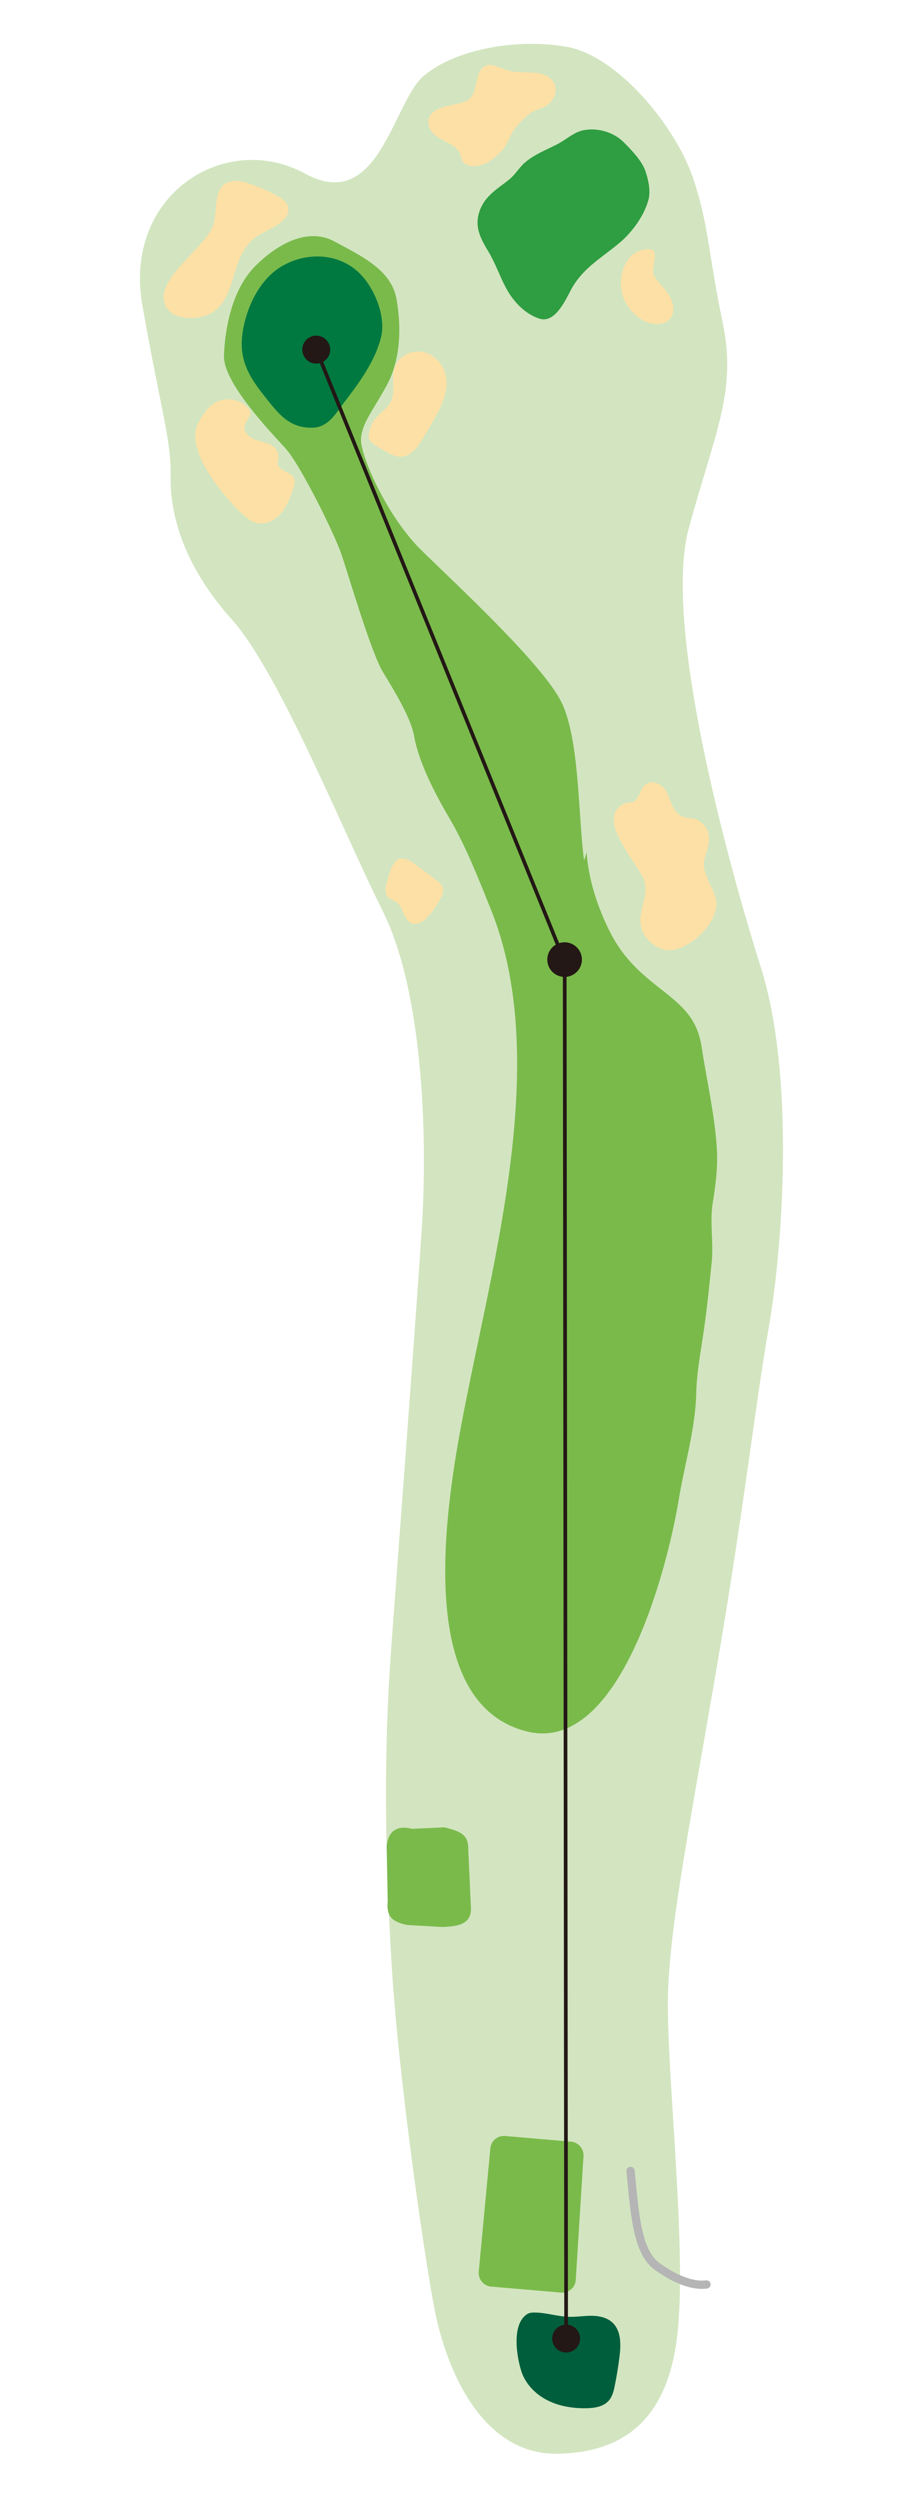
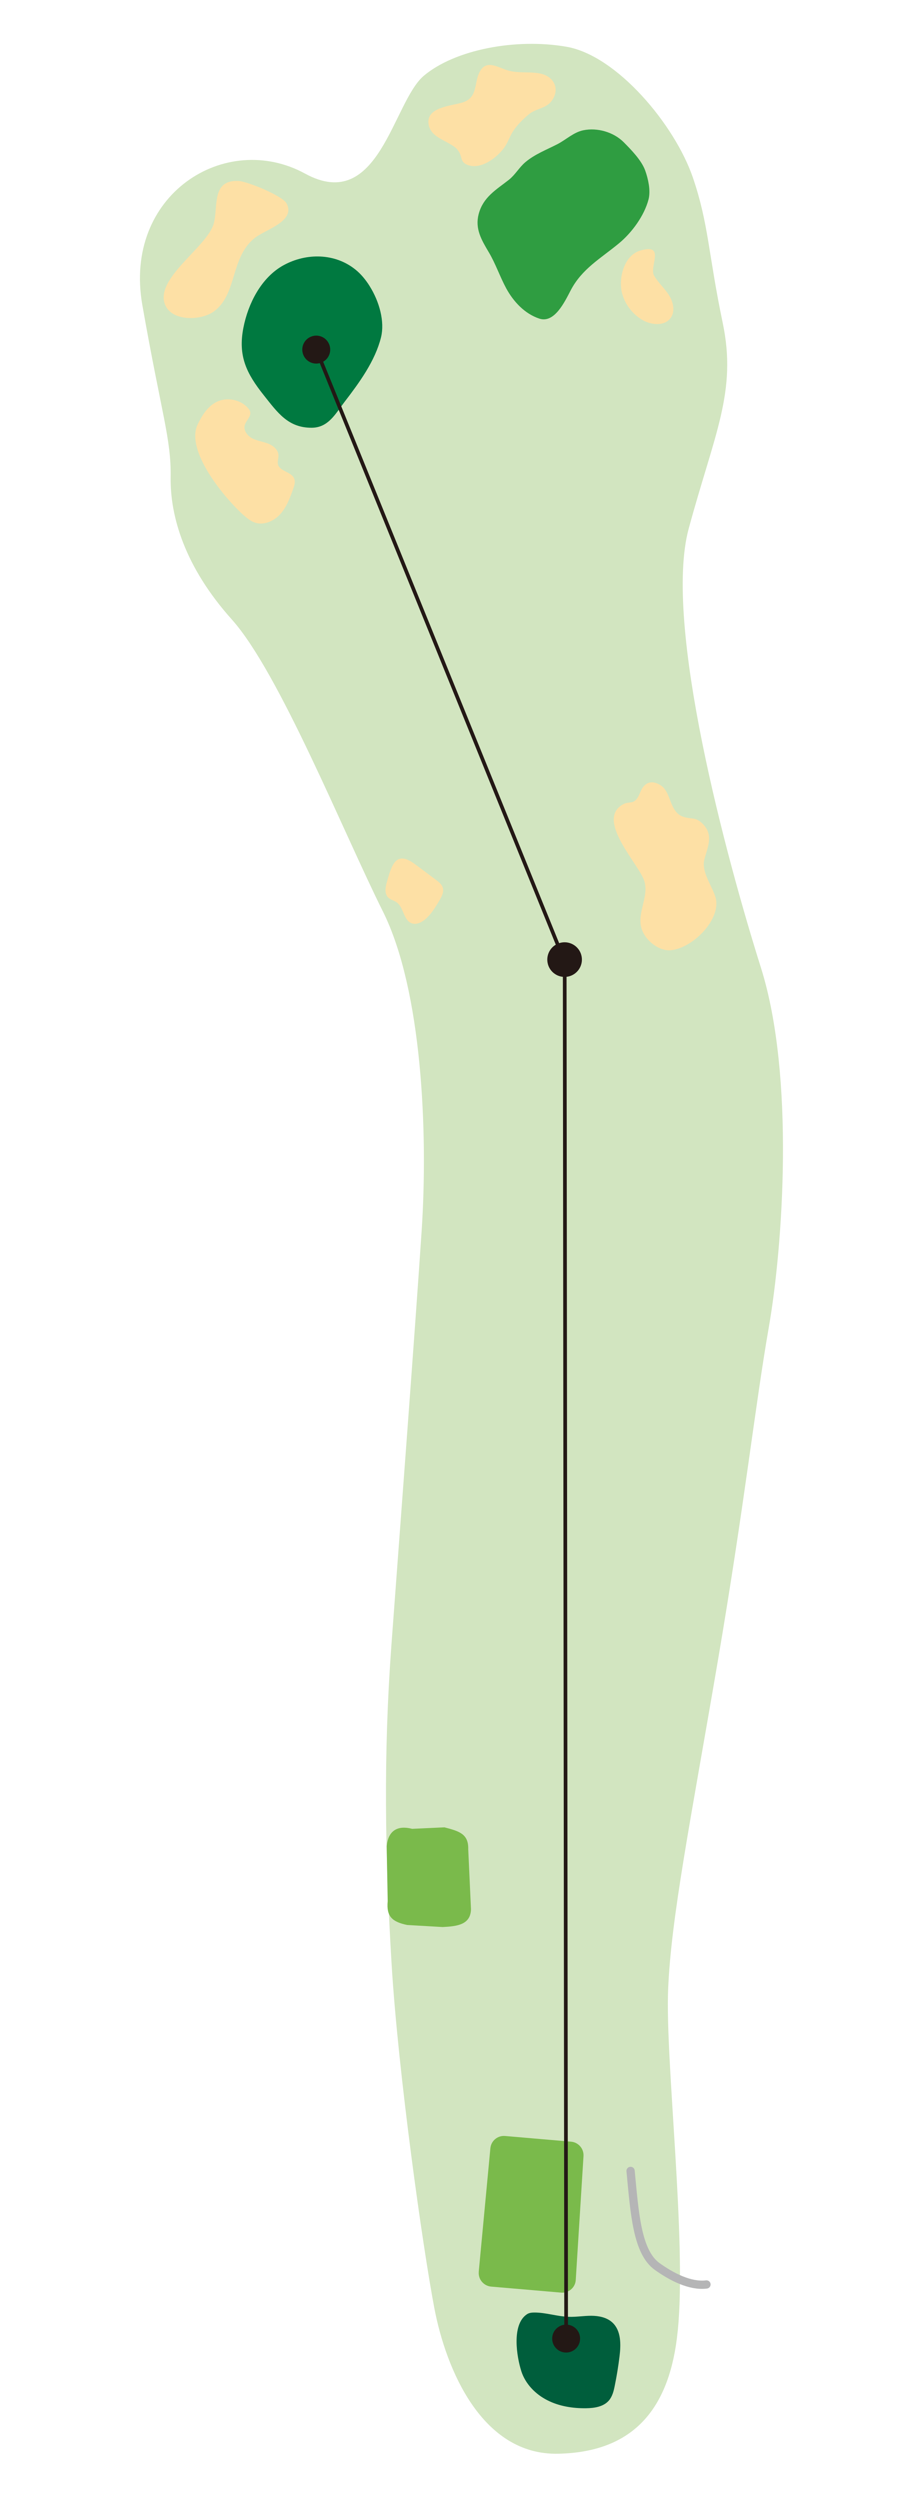
<svg xmlns="http://www.w3.org/2000/svg" id="_レイヤー_1" viewBox="0 0 211 571">
  <defs>
    <style>.cls-1{clip-path:url(#clippath);}.cls-2,.cls-3,.cls-4{fill:none;}.cls-2,.cls-5,.cls-6,.cls-7,.cls-8,.cls-9,.cls-10,.cls-11{stroke-width:0px;}.cls-3{stroke:#231815;stroke-miterlimit:10;stroke-width:.84px;}.cls-12{clip-path:url(#clippath-1);}.cls-4{stroke:#b5b5b6;stroke-linecap:round;stroke-linejoin:round;stroke-width:1.89px;}.cls-5{fill:#7aba4b;}.cls-6{fill:#231815;}.cls-7{fill:#d2e5c0;}.cls-8{fill:#2f9d41;}.cls-9{fill:#fde0a5;}.cls-10{fill:#005e3c;}.cls-11{fill:#007940;}</style>
    <clipPath id="clippath">
      <rect class="cls-2" x="32" y="10" width="147" height="550.39" />
    </clipPath>
    <clipPath id="clippath-1">
      <rect class="cls-2" x="32" y="10" width="147" height="550.39" />
    </clipPath>
  </defs>
  <rect class="cls-2" x=".5" y=".5" width="210" height="570" />
  <g class="cls-1">
    <path class="cls-7" d="M154.94,532.34c2.07-20.89-2.89-61.66-2.2-78.09.69-16.43,5.12-38.36,11.31-74.63,6.19-36.27,8.51-58.19,11.71-76.53,3.2-18.35,6-57.32-1.81-82.09-7.81-24.77-22.41-78.53-16.51-100.27,5.9-21.74,11.08-31.26,7.77-47.02-3.3-15.76-3.2-22.62-6.83-33.2-4.11-11.96-17.31-27.84-28.91-29.84-11.6-2-25.47.66-32.57,6.62-7.1,5.96-10.22,31.61-27.16,22.36-18.2-9.94-41.64,4.81-37.2,30.03,4.44,25.22,6.6,30.47,6.47,39.31-.13,8.84,3.14,20.39,13.99,32.5,10.85,12.11,25.5,48.61,34.51,66.63,9.01,18.02,10.36,50.64,8.88,72.97-1.48,22.33-5.04,69.31-6.91,94.6-1.87,25.28-1.45,48.02.04,72.85,1.49,24.83,7.13,64.78,9.78,78.65,2.65,13.87,10.84,33.59,28.31,33.21,17.47-.37,25.59-10.55,27.32-28.04" />
-     <path class="cls-5" d="M134.08,194.69c.48,5.76,2.09,11.3,4.83,17.08,2.72,5.74,5.98,9.21,10.86,13.09,5.52,4.39,9.54,7.09,10.63,14.28,1.16,7.63,2.93,15.12,3.45,22.84.3,4.56-.22,8.36-.92,12.77-.71,4.47.23,9.04-.23,13.53-.54,5.26-1.07,10.53-1.83,15.76-.7,4.82-1.59,9.28-1.71,14.21-.2,8.1-2.68,16.24-4,24.25-2.45,14.94-13.3,58.27-34.71,52.94-28-6.98-17.25-58.99-13.42-78.03,6.67-33.23,18.39-77.1,5.16-109.77-2.75-6.79-5.58-14.2-9.55-20.94-4.93-8.36-7.23-14.38-7.97-18.58-.74-4.2-4.45-10.21-7.15-14.67-2.71-4.47-7.93-22.38-9.52-27-1.59-4.62-9.31-20.26-12.71-24.02-3.4-3.76-14.31-15.03-14.09-21.2.22-6.18,1.82-15.18,7.25-20.56,5.42-5.38,12.27-8.68,18.05-5.5,5.79,3.17,12.97,6.33,14.16,13.2,1.19,6.87.83,14.03-2.34,19.81-3.18,5.78-5.4,8.19-5.79,11.84-.39,3.65,5.92,17.91,13.71,25.56,7.79,7.65,28.03,26.27,32.18,34.93,4.15,8.67,3.76,26.63,5.11,36.03" />
    <path class="cls-5" d="M88.4,421.63c.34-3.49,2.42-4.83,5.82-3.95l7.38-.34c3.41.88,5.54,1.52,5.44,5.02l.63,13.71c-.11,3.51-3.13,3.87-6.48,4.04l-8.11-.47c-3.43-.72-4.79-1.94-4.45-5.44l-.23-12.57Z" />
    <path class="cls-5" d="M109.45,518.84c-.08.82.17,1.65.71,2.28.54.64,1.3,1.04,2.12,1.11l15.97,1.37c.84.08,1.66-.19,2.3-.74.64-.54,1.03-1.32,1.07-2.16l1.77-28.27c.11-1.69-1.16-3.15-2.84-3.3l-15.09-1.3c-1.7-.15-3.21,1.11-3.36,2.81l-2.66,28.2Z" />
    <path class="cls-11" d="M84.49,65.33c2.23,3.53,3.5,8.12,2.61,11.71-1.34,5.42-5.01,10.42-8.34,14.75-2.08,2.71-3.68,5.88-7.49,5.9-5.41.04-7.82-3.47-10.95-7.4-3.94-4.95-5.95-8.94-4.68-15.43,1.08-5.53,4.08-11.49,9.19-14.29,5.19-2.84,11.76-2.79,16.46,1.03,1.18.95,2.27,2.24,3.2,3.72" />
    <path class="cls-8" d="M148.32,42.13c.18,1.19.2,2.39-.06,3.4-.98,3.77-3.85,7.64-6.76,10.04-4.19,3.47-8.48,5.81-11.06,10.78-1.36,2.61-3.71,7.55-7.14,6.42-3.36-1.11-5.93-3.89-7.58-6.92-1.43-2.64-2.41-5.59-3.97-8.22-1.67-2.81-3.2-5.37-2.33-8.72,1.02-3.9,3.98-5.55,6.89-7.83,1.48-1.16,2.37-2.85,3.8-4.05,2.16-1.82,4.82-2.82,7.31-4.1,2.03-1.05,3.71-2.73,5.94-3.18,3.19-.65,6.9.41,9.22,2.73,1.68,1.69,4.07,4.14,4.9,6.43.34.93.66,2.07.83,3.22" />
    <path class="cls-9" d="M65.66,46.75c1.65,3.85-4.96,5.7-7.32,7.52-5.74,4.43-4.02,12.86-9.42,16.84-2.87,2.11-9.31,2.34-11.06-1.25-2.95-6.06,9.55-13.39,11.01-18.83,1.04-3.87-.59-9.99,5.66-9.7,1.97.09,10.05,3.37,10.98,5.13.05.1.1.2.15.3" />
    <path class="cls-9" d="M126.99,20.08c.14,1.07-.22,2.23-1.14,3.28-1.21,1.37-3.35,1.51-4.76,2.6-1.3,1-3.06,2.77-3.91,4.18-.63,1.05-1.03,2.22-1.69,3.25-1.57,2.43-5.71,5.72-8.91,4.14-1.28-.63-.98-1.68-1.58-2.73-.58-1-1.25-1.4-2.28-2-1.79-1.04-4.18-1.88-4.69-4.15-.95-4.24,5.21-4.43,7.75-5.26,3.58-1.16,2.49-4.52,3.94-7.1,1.61-2.86,4.29-.72,6.65-.13,2.43.6,4.53.17,6.93.6,2.19.39,3.49,1.74,3.69,3.32" />
    <path class="cls-9" d="M146.94,179.86c.13-.18.27-.36.43-.51,1.04-.96,2.24-.8,3.45-.13,1.77.98,2.1,3.17,2.91,4.84,1.14,2.36,2.32,2.62,4.72,2.9,1.01.11,1.88.79,2.53,1.56,2.13,2.52.69,5.14.02,7.85-.68,2.75,1.77,5.94,2.55,8.49,1.5,4.91-5.04,11.65-10.19,12.16-2.67.26-5.71-2.14-6.62-4.7-1.32-3.72,1.68-7.38.56-11.08-1.16-3.85-11.36-14.03-4.82-17.57,1.02-.56,1.92-.18,2.68-.8.91-.73,1.12-2.06,1.78-3.03" />
    <path class="cls-9" d="M55.74,117.69c.76.68,1.58,1.34,2.55,1.67,2.05.68,4.35-.35,5.79-1.95,1.44-1.61,2.21-3.69,2.93-5.71.28-.78.56-1.65.24-2.41-.65-1.57-3.32-1.61-3.71-3.26-.16-.67.15-1.36.12-2.05-.05-1.25-1.19-2.21-2.35-2.66-1.17-.46-2.45-.61-3.58-1.17-1.12-.57-2.09-1.77-1.79-2.99.27-1.11,1.5-1.98,1.26-3.09-.08-.36-.31-.67-.56-.94-1.74-1.9-4.77-2.48-7.08-1.36-2.07,1.01-3.38,3.09-4.37,5.16-2.91,6.07,6.31,17,10.54,20.78" />
-     <path class="cls-9" d="M84.45,98.49c-.15.61-.29,1.28-.04,1.86.22.51.69.86,1.15,1.17,1.07.72,2.18,1.37,3.33,1.96.84.43,1.73.82,2.67.83,2.35.02,3.98-2.26,5.18-4.28.63-1.06,1.25-2.12,1.88-3.18,2.13-3.59,4.34-7.74,3.11-11.73-.76-2.49-3-4.53-5.59-4.82-2.59-.28-5.33,1.39-6.02,3.9-.76,2.75.59,5.63-1.13,8.07-1.73,2.46-3.68,2.6-4.54,6.2" />
    <path class="cls-9" d="M142.21,66.97c.64,2.5,2.33,4.7,4.53,6.04,2.09,1.27,5.26,1.56,6.63-.48,1.03-1.52.51-3.64-.48-5.18-1-1.54-2.42-2.79-3.35-4.37-1.22-2.06,2.71-7.41-3.09-5.78-3.84,1.08-5.11,6.4-4.25,9.77" />
    <path class="cls-9" d="M88.42,201.5c-.34,1.2-.55,2.67.36,3.52.52.49,1.29.63,1.88,1.05,1.65,1.15,1.55,4.09,3.44,4.79,1.07.4,2.26-.18,3.13-.92,1.35-1.16,2.29-2.72,3.2-4.25.54-.91,1.1-1.96.79-2.97-.24-.76-.91-1.29-1.54-1.76-1.59-1.19-3.18-2.37-4.77-3.56-4.41-3.29-5.35.1-6.49,4.1" />
    <path class="cls-10" d="M119.18,541.57c.94,2.9,3.24,5.25,5.96,6.62,2.72,1.38,5.82,1.86,8.87,1.82,1.88-.03,3.94-.34,5.17-1.75.82-.95,1.13-2.23,1.37-3.47.44-2.18.8-4.37,1.07-6.58.34-2.73.4-5.9-1.62-7.77-1.27-1.18-3.09-1.54-4.82-1.55-1.73,0-3.45.3-5.18.24-2.64-.08-5.2-.99-7.84-.98-.58,0-1.19.06-1.68.38-3.59,2.35-2.35,9.77-1.3,13.03" />
    <path class="cls-4" d="M144.15,495.81c.93,9.54,1.44,18.51,6.1,21.84,3.12,2.23,7.45,4.57,11.25,4.09" />
  </g>
  <polyline class="cls-3" points="129.42 534.26 129.09 219.64 72.24 79.7" />
  <g class="cls-12">
    <path class="cls-6" d="M132.61,534.1c0,1.76-1.42,3.19-3.19,3.19-1.76,0-3.19-1.42-3.19-3.19,0-1.76,1.43-3.19,3.19-3.19,1.76,0,3.19,1.42,3.19,3.19" />
    <path class="cls-6" d="M75.25,78.64c-.66-1.63-2.52-2.42-4.16-1.75-1.63.66-2.42,2.52-1.75,4.16.66,1.63,2.52,2.42,4.16,1.75,1.63-.66,2.42-2.52,1.75-4.16" />
    <path class="cls-6" d="M132.96,218.43c.4,2.15-1.02,4.22-3.16,4.62-2.15.4-4.22-1.01-4.62-3.16-.4-2.15,1.01-4.22,3.16-4.62,2.15-.4,4.22,1.02,4.62,3.16" />
  </g>
</svg>